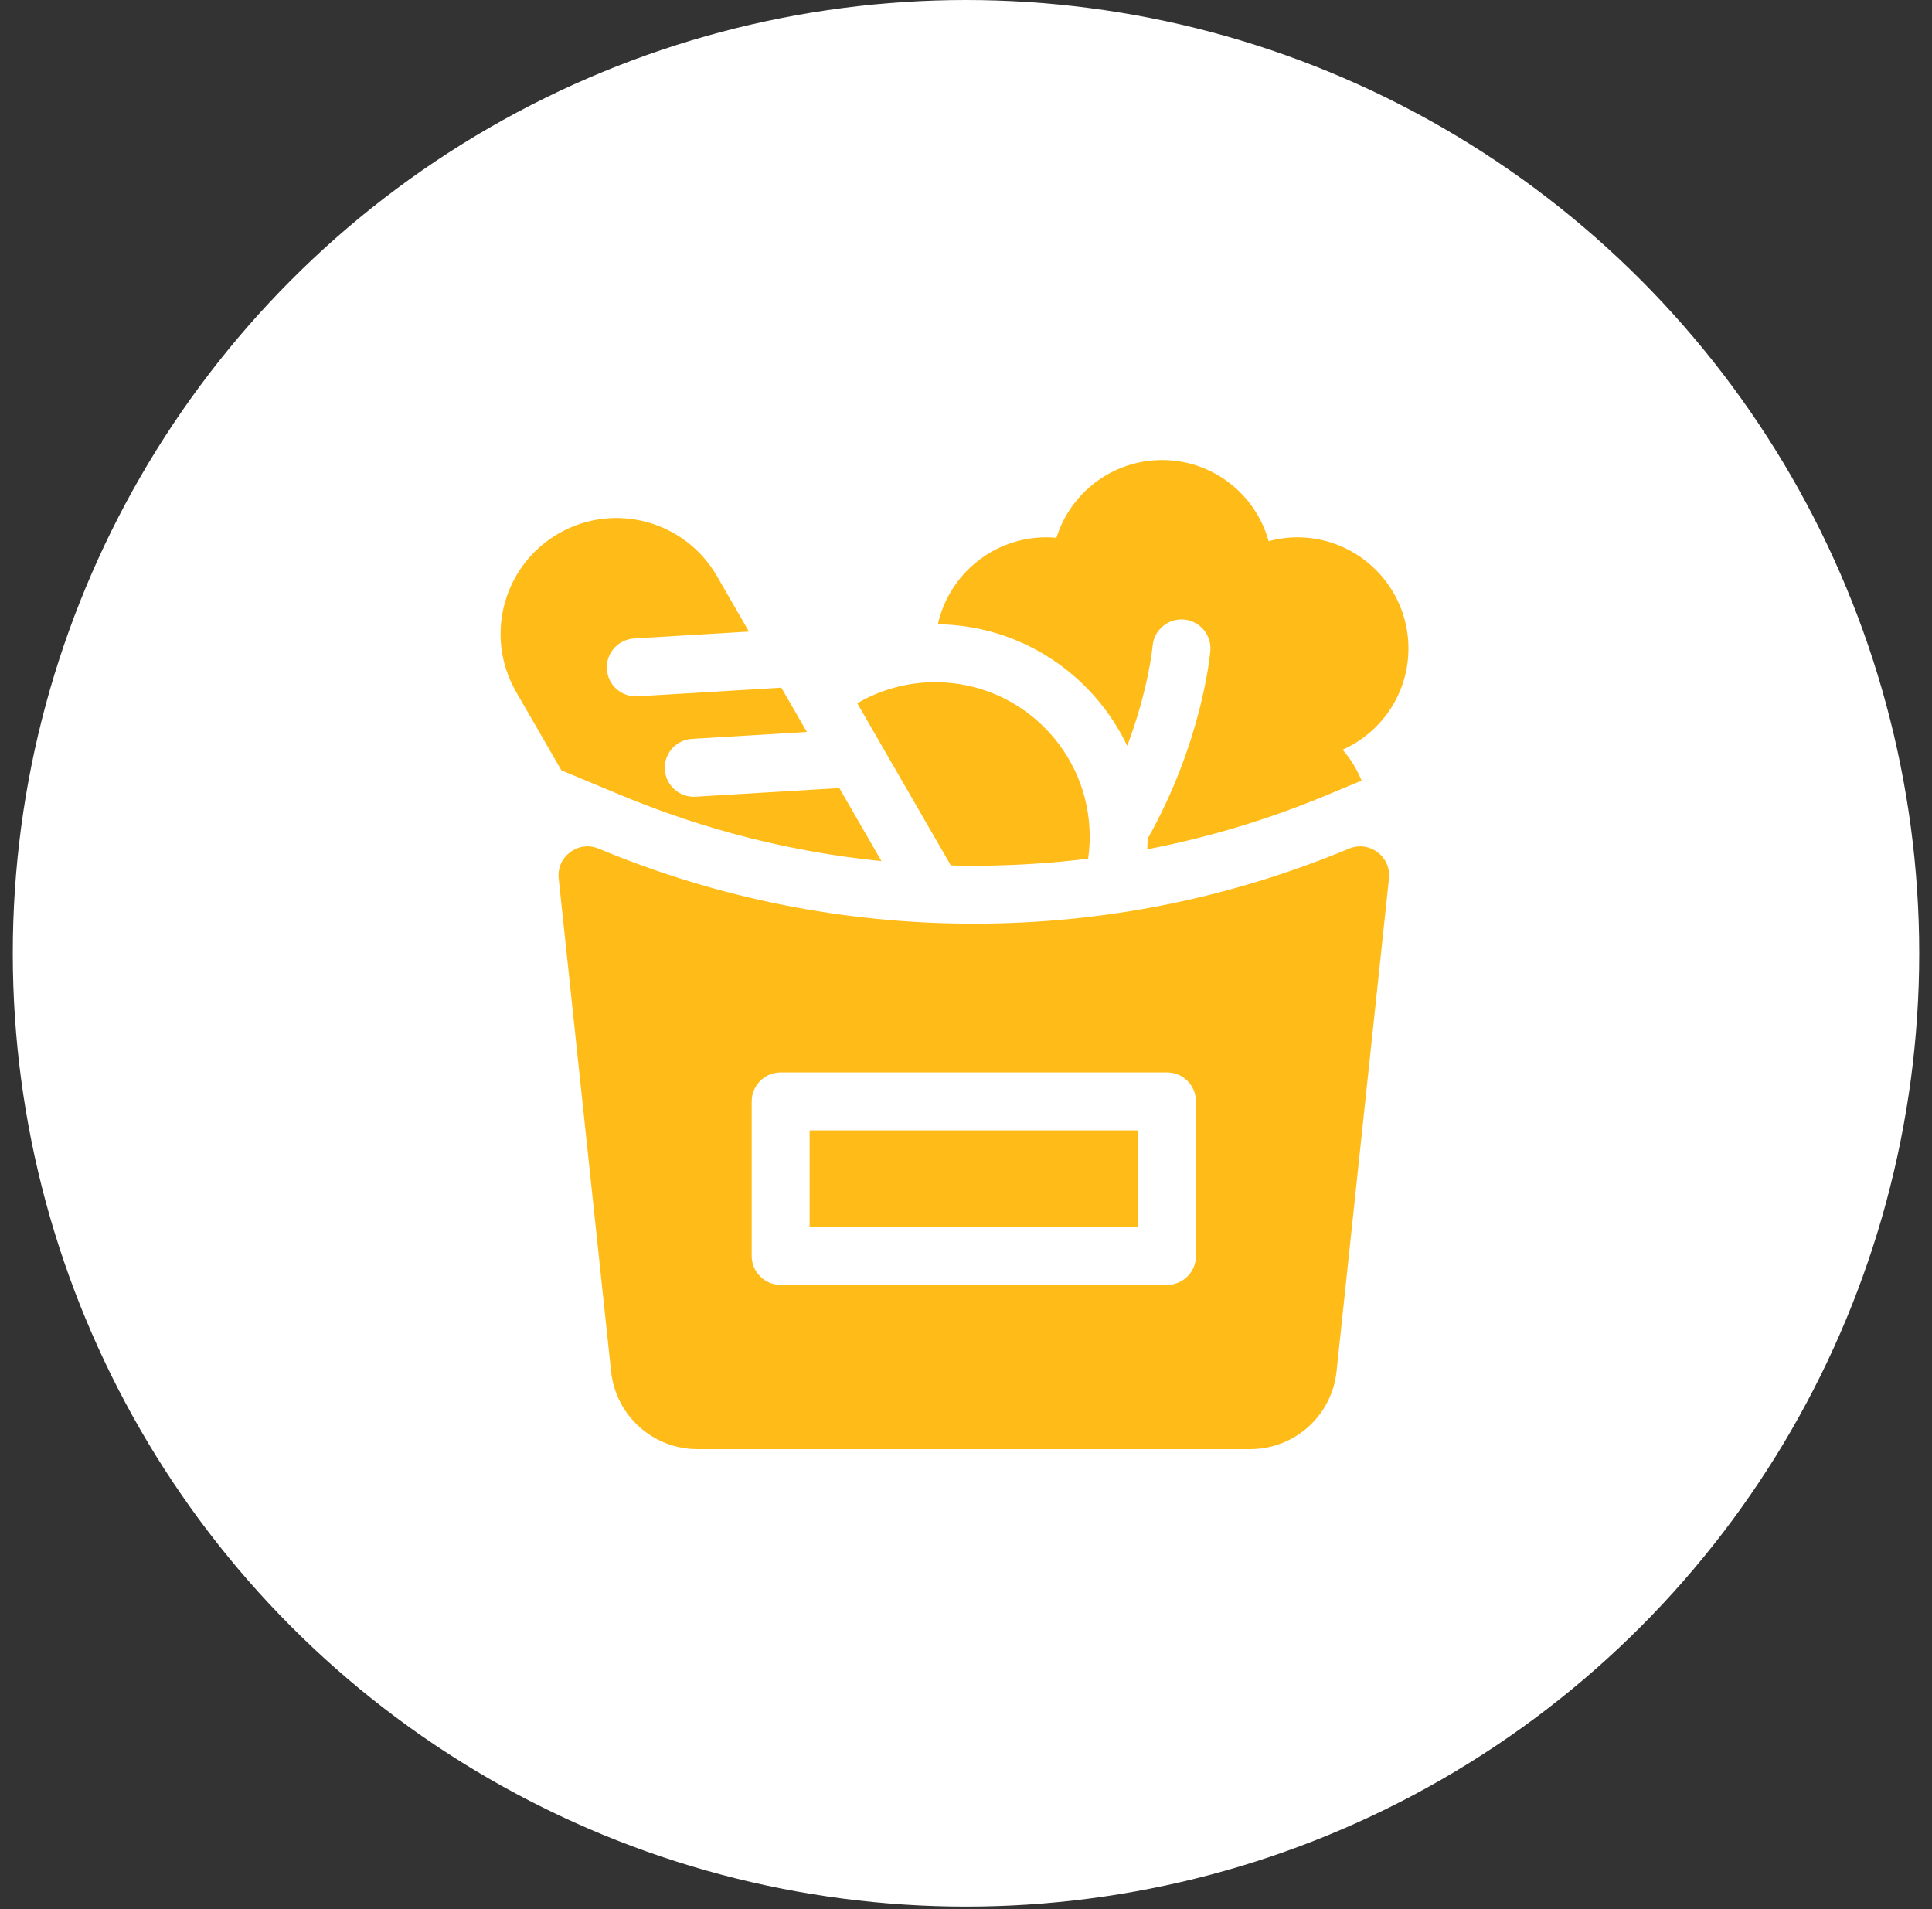
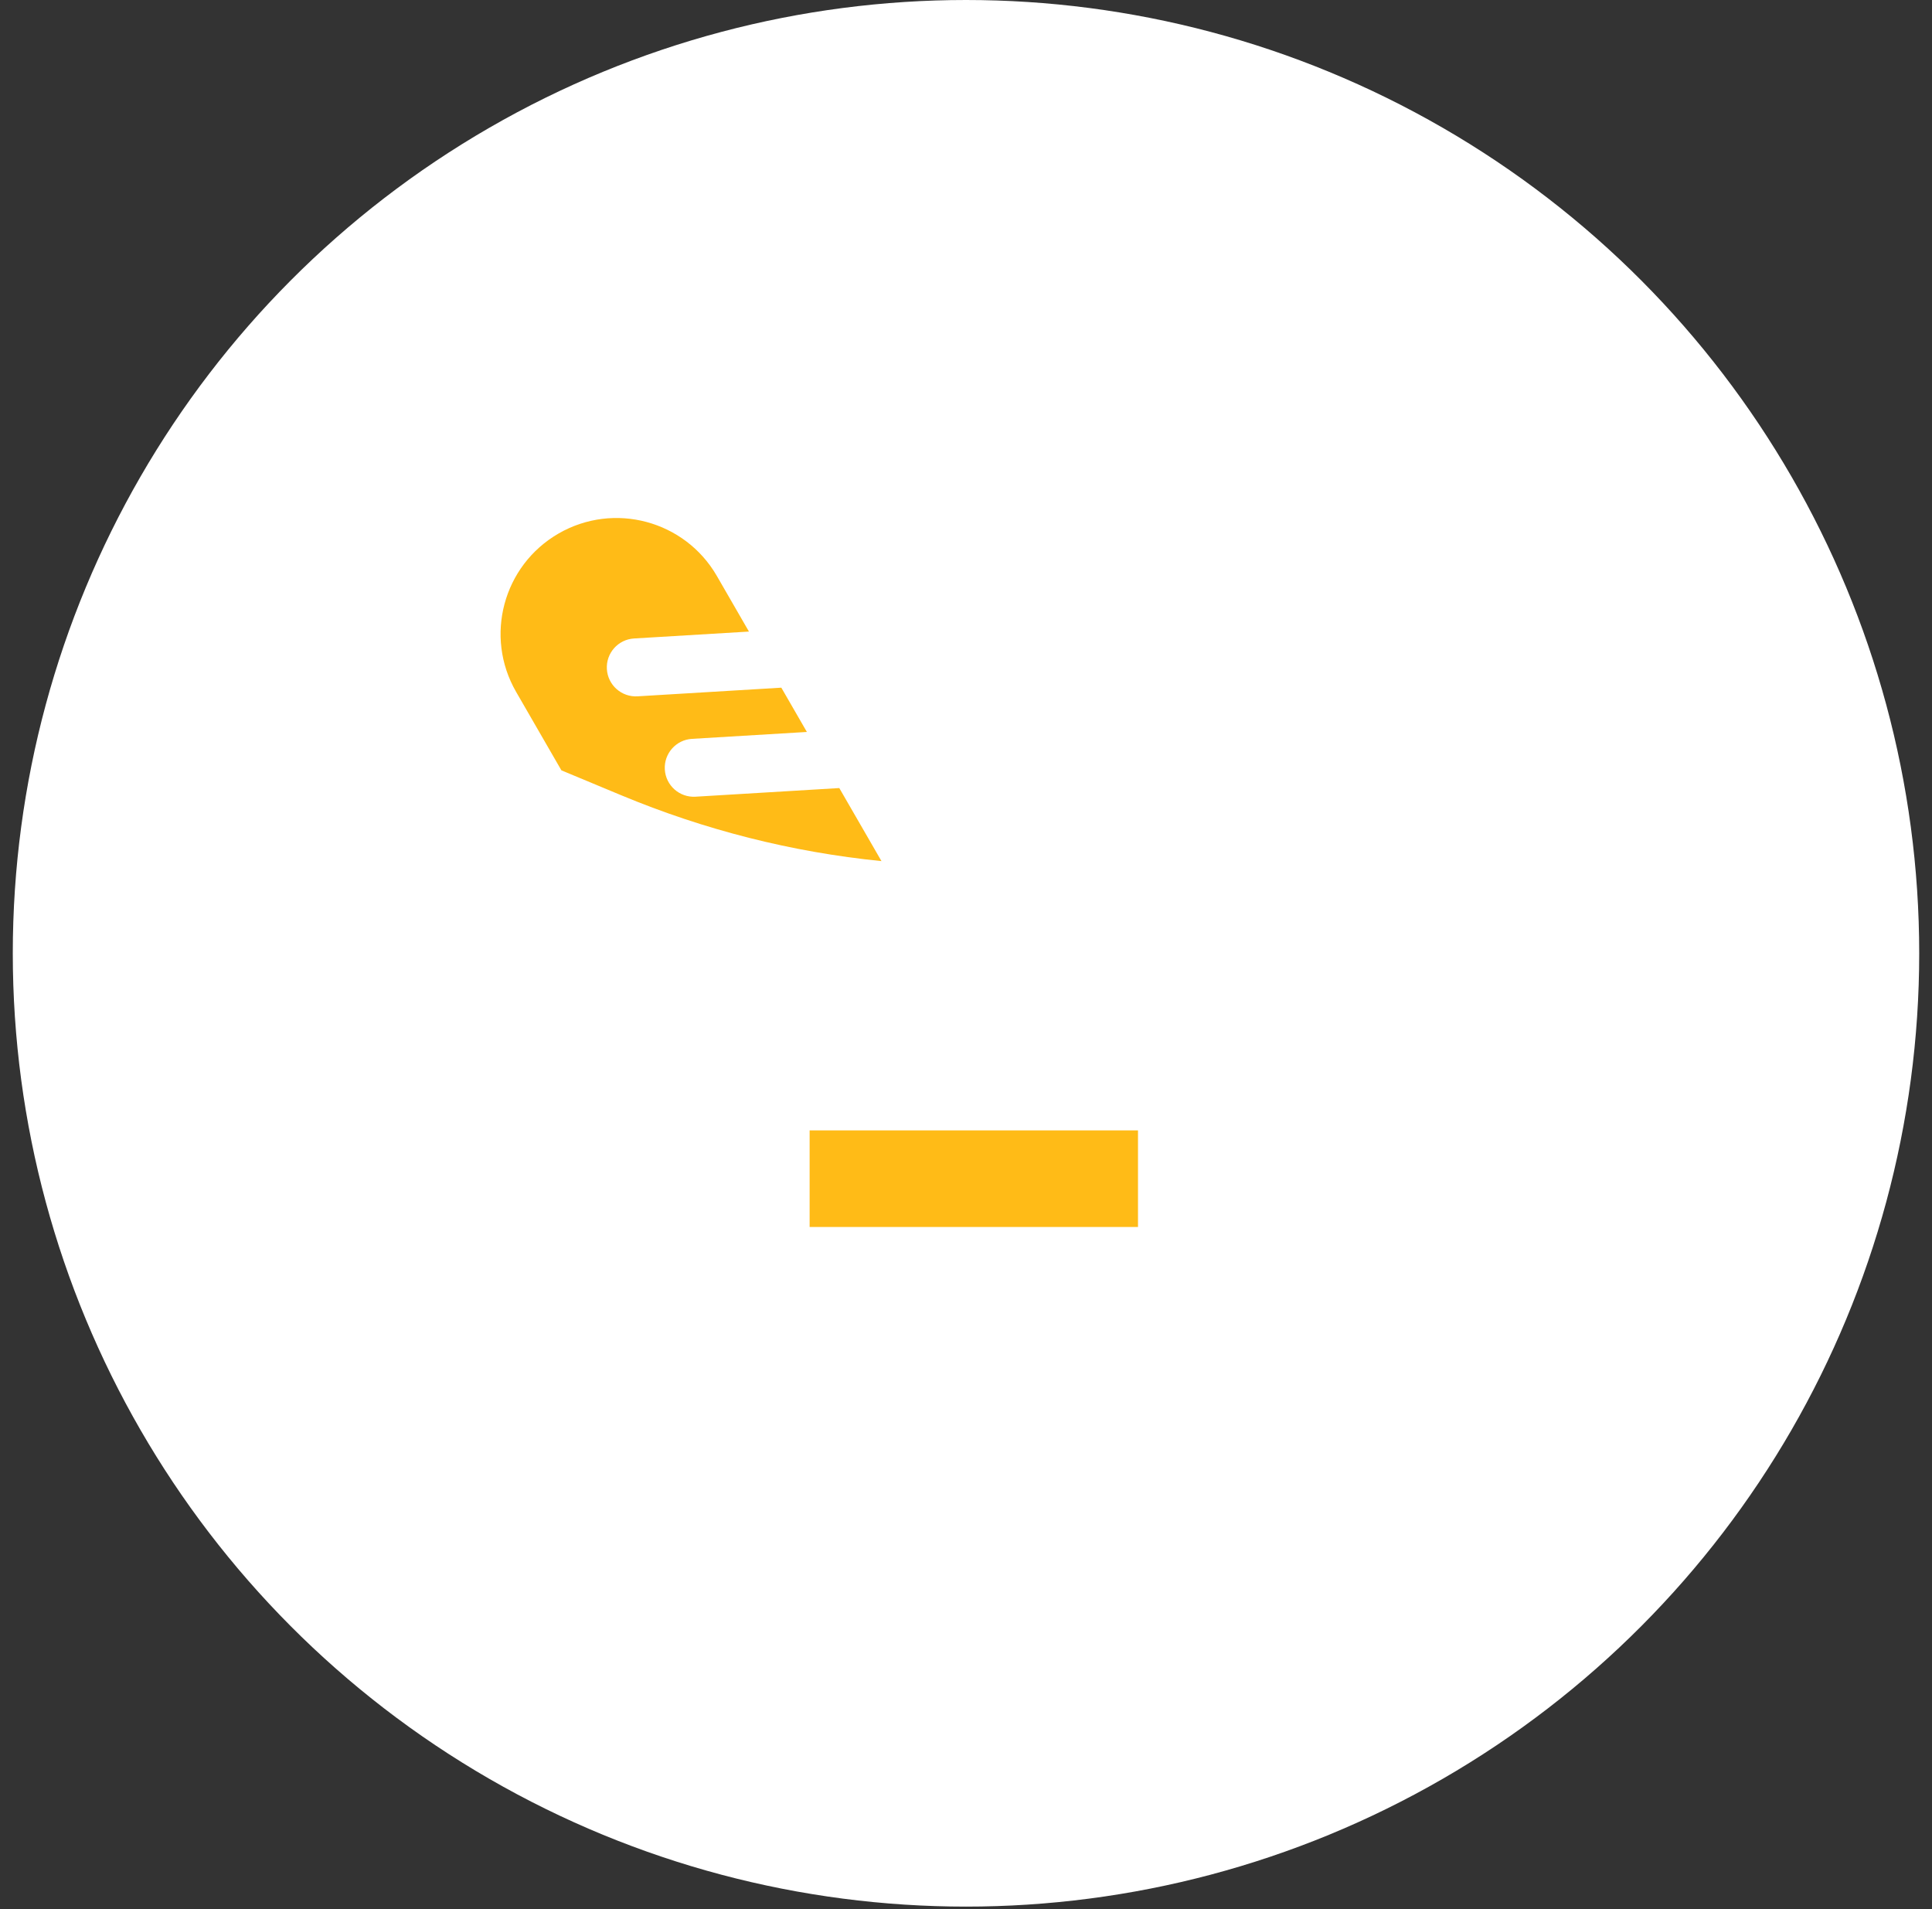
<svg xmlns="http://www.w3.org/2000/svg" width="84" height="83" viewBox="0 0 84 83" fill="none">
  <rect x="0" y="0" width="84" height="83" fill="#333333" stroke="none" />
  <circle cx="42" cy="41.444" r="41.444" fill="white" />
  <g clip-path="url(#clip0_178_4924)">
    <path d="M26.997 34.568C30.639 36.086 34.435 37.046 38.325 37.436L36.491 34.26L30.238 34.636C29.544 34.677 28.947 34.148 28.905 33.454C28.864 32.759 29.393 32.162 30.087 32.121L35.082 31.821L33.971 29.896L27.719 30.272C27.024 30.313 26.428 29.784 26.386 29.09C26.344 28.395 26.873 27.799 27.568 27.757L32.563 27.457L31.168 25.04C29.776 22.63 26.694 21.804 24.284 23.195C21.874 24.587 21.048 27.669 22.44 30.079L24.409 33.49L26.997 34.568Z" fill="#FFBB17" />
-     <path d="M42.34 37.637C44.011 37.637 45.67 37.533 47.31 37.329C47.354 37.018 47.379 36.7 47.379 36.377C47.379 32.666 44.371 29.658 40.66 29.658C39.424 29.658 38.267 29.993 37.273 30.575L41.342 37.624C41.674 37.633 42.007 37.637 42.34 37.637Z" fill="#FFBB17" />
-     <path d="M49.009 32.424C49.94 29.963 50.111 28.11 50.113 28.082C50.172 27.389 50.782 26.876 51.475 26.933C52.168 26.992 52.683 27.602 52.624 28.295C52.608 28.476 52.258 32.278 49.897 36.463C49.895 36.617 49.889 36.769 49.88 36.921C52.542 36.409 55.15 35.624 57.683 34.568L59.2 33.936C59.001 33.448 58.723 32.993 58.374 32.591C60.085 31.833 61.237 30.13 61.237 28.189C61.237 25.526 59.07 23.359 56.407 23.359C55.986 23.359 55.568 23.416 55.159 23.528C54.588 21.471 52.717 20 50.529 20C48.397 20 46.552 21.39 45.93 23.381C45.782 23.367 45.635 23.359 45.489 23.359C43.187 23.359 41.257 24.98 40.776 27.14C44.408 27.185 47.541 29.335 49.009 32.424Z" fill="#FFBB17" />
-     <path d="M58.653 36.894C53.457 39.059 47.969 40.156 42.34 40.156C36.712 40.156 31.223 39.059 26.028 36.894C25.144 36.525 24.189 37.239 24.291 38.191C24.71 42.108 26.23 56.438 26.569 59.622C26.775 61.548 28.39 63 30.327 63H54.353C56.29 63 57.905 61.548 58.111 59.622C58.451 56.438 59.97 42.108 60.39 38.191C60.492 37.239 59.536 36.525 58.653 36.894ZM51.998 54.601C51.998 55.297 51.434 55.861 50.739 55.861H33.942C33.246 55.861 32.682 55.297 32.682 54.601V47.883C32.682 47.187 33.246 46.623 33.942 46.623H50.739C51.434 46.623 51.998 47.187 51.998 47.883V54.601Z" fill="#FFBB17" />
    <path d="M35.201 49.143H49.478V53.342H35.201V49.143Z" fill="#FFBB17" />
  </g>
  <defs>
    <clipPath id="clip0_178_4924">
      <rect width="43" height="43" fill="white" transform="translate(20 20)" />
    </clipPath>
  </defs>
</svg>